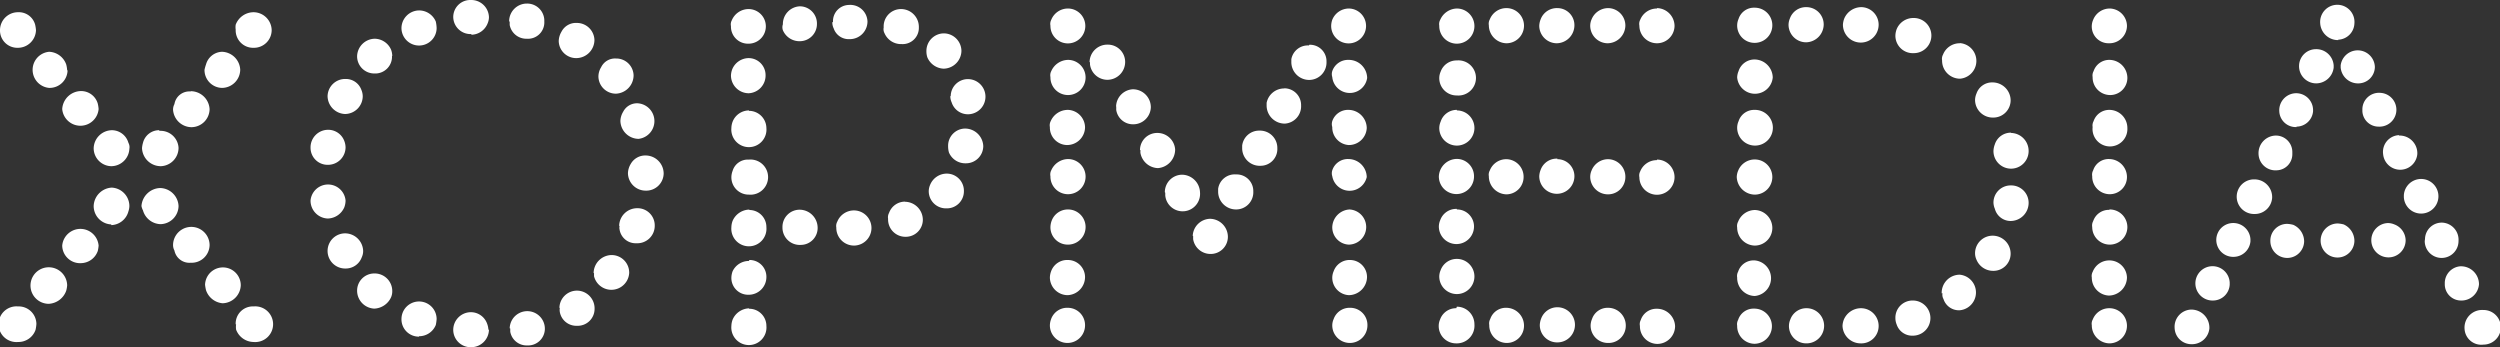
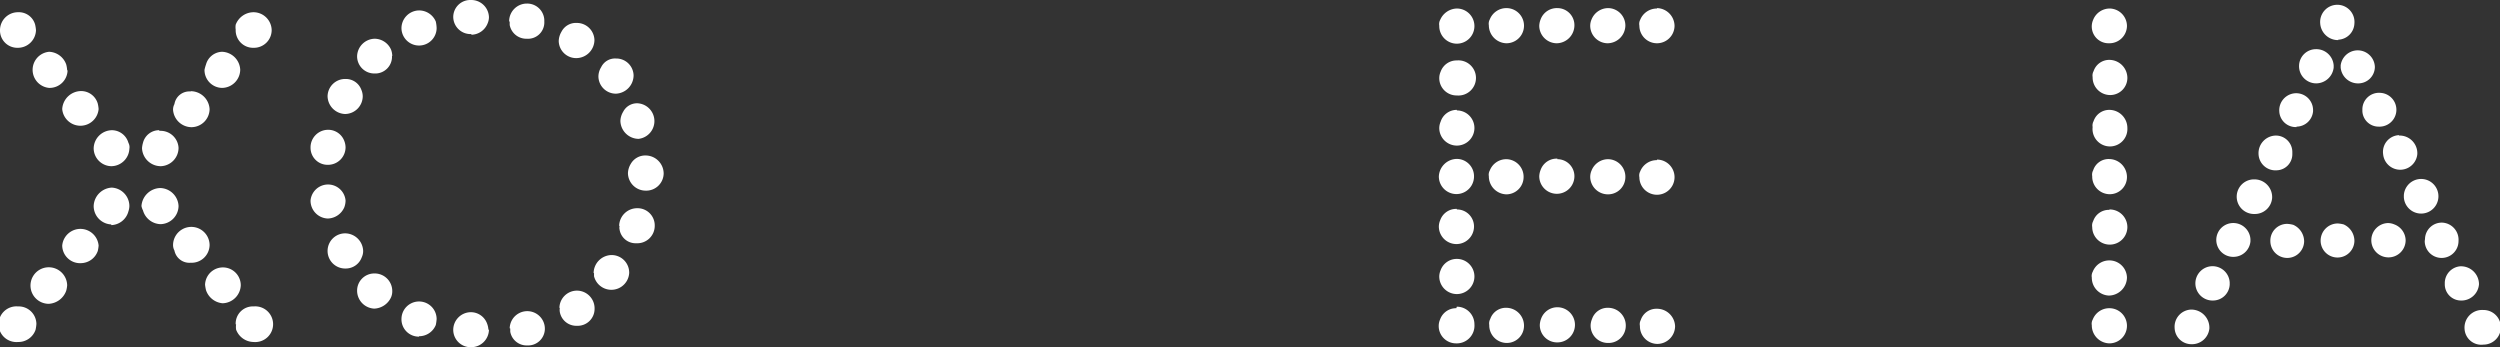
<svg xmlns="http://www.w3.org/2000/svg" id="Слой_1" data-name="Слой 1" viewBox="0 0 182.02 25.29">
  <rect x="0" y="0" width="182.02" height="25.29" fill="#333333" stroke="none" />
  <defs>
    <style>.cls-1{fill:#fff;}</style>
  </defs>
  <path class="cls-1" d="M2.62,2.2A1.32,1.32,0,0,1,1.28,3.48,1.26,1.26,0,0,1,0,2.2,1.31,1.31,0,0,1,1.31.89a1.23,1.23,0,0,1,1.25.91,2.78,2.78,0,0,1,.06.4M1.31,24.9a1.3,1.3,0,1,1,0-2.59,1.29,1.29,0,0,1,1.34,1.28,2.8,2.8,0,0,1-.06.42,1.32,1.32,0,0,1-1.25.89M4.92,5.12A1.31,1.31,0,0,1,3.58,6.4a1.32,1.32,0,0,1,0-2.63,1.38,1.38,0,0,1,1.24.92,2.1,2.1,0,0,1,.07.43m-1.34,17a1.33,1.33,0,0,1,0-2.66,1.34,1.34,0,0,1,1.34,1.31,2,2,0,0,1-.07.4,1.43,1.43,0,0,1-1.27.95M7.18,7.94a1.33,1.33,0,0,1-2.65,0A1.39,1.39,0,0,1,5.9,6.63a1.26,1.26,0,0,1,1.22.92,2.49,2.49,0,0,1,.06.39M5.9,19.16a1.3,1.3,0,0,1-1.37-1.28,1.33,1.33,0,0,1,2.65,0,2.49,2.49,0,0,1-.06.39,1.32,1.32,0,0,1-1.22.89m3.52-8.33A1.33,1.33,0,0,1,8.1,12.1a1.31,1.31,0,0,1-1.28-1.31A1.35,1.35,0,0,1,8.17,9.48a1.26,1.26,0,0,1,1.18.92.65.65,0,0,1,.07.43M8.1,16.34A1.34,1.34,0,0,1,6.82,15a1.39,1.39,0,0,1,1.32-1.34A1.35,1.35,0,0,1,9.42,15a1.3,1.3,0,0,1-.07.39,1.34,1.34,0,0,1-1.25,1m3.48-6.86A1.31,1.31,0,0,1,13,10.76a1.34,1.34,0,0,1-1.28,1.34,1.37,1.37,0,0,1-1.38-1.31,1.8,1.8,0,0,1,.07-.39,1.21,1.21,0,0,1,1.21-.92M10.3,15a1.41,1.41,0,0,1,1.35-1.31A1.37,1.37,0,0,1,13,15a1.34,1.34,0,0,1-1.31,1.32,1.37,1.37,0,0,1-1.28-1A1.15,1.15,0,0,1,10.3,15m3.58-8.36a1.38,1.38,0,0,1,1.38,1.31,1.33,1.33,0,0,1-1.32,1.31A1.36,1.36,0,0,1,12.6,8a.84.84,0,0,1,.1-.42,1.1,1.1,0,0,1,1.18-.92M12.6,17.85a1.33,1.33,0,0,1,2.66,0,1.31,1.31,0,0,1-1.38,1.28,1.11,1.11,0,0,1-1.18-.89.84.84,0,0,1-.1-.42M16.14,3.77a1.37,1.37,0,0,1,1.35,1.31A1.34,1.34,0,0,1,16.17,6.4a1.3,1.3,0,0,1-1.28-1.32A3,3,0,0,1,15,4.69a1.25,1.25,0,0,1,1.18-.92m-1.25,17a1.3,1.3,0,1,1,2.6,0,1.36,1.36,0,0,1-1.32,1.31A1.4,1.4,0,0,1,15,21.13a3.09,3.09,0,0,1-.07-.4M18.47.89A1.33,1.33,0,0,1,19.78,2.2a1.29,1.29,0,0,1-1.31,1.28,1.27,1.27,0,0,1-1.31-1.32,1.24,1.24,0,0,1,0-.36A1.4,1.4,0,0,1,18.47.89M17.16,23.62a1.25,1.25,0,0,1,1.31-1.31,1.3,1.3,0,1,1,0,2.59A1.38,1.38,0,0,1,17.19,24a1.43,1.43,0,0,1,0-.39" />
  <path class="cls-1" d="M25.16,10.7A1.28,1.28,0,0,1,23.85,12a1.24,1.24,0,0,1-1.24-1.24,1.28,1.28,0,0,1,1.27-1.31,1.25,1.25,0,0,1,1.19.82,1.34,1.34,0,0,1,.09.46m-1.28,5.18a1.3,1.3,0,0,1-1.27-1.31,1.28,1.28,0,0,1,2.55,0,1.46,1.46,0,0,1-.09.49,1.35,1.35,0,0,1-1.19.82M26.41,7A1.3,1.3,0,0,1,25.13,8.3,1.32,1.32,0,0,1,23.85,7a1.28,1.28,0,0,1,1.31-1.25,1.2,1.2,0,0,1,1.15.79,1.23,1.23,0,0,1,.1.49M25.13,19.55a1.28,1.28,0,0,1,0-2.56,1.32,1.32,0,0,1,1.31,1.28,1.06,1.06,0,0,1-.1.46,1.24,1.24,0,0,1-1.18.82M28.54,4.07a1.22,1.22,0,0,1-1.28,1.28A1.25,1.25,0,0,1,26,4.1a1.31,1.31,0,0,1,1.28-1.28,1.32,1.32,0,0,1,1.19.79,1.38,1.38,0,0,1,.09.46m-1.31,18.4A1.31,1.31,0,0,1,26,21.16a1.25,1.25,0,0,1,1.25-1.25,1.28,1.28,0,0,1,1.31,1.28,1.11,1.11,0,0,1-.09.46,1.41,1.41,0,0,1-1.22.82M31.79,2a1.28,1.28,0,0,1-2.56.07A1.3,1.3,0,0,1,30.48.76a1.32,1.32,0,0,1,1.25.81,2.53,2.53,0,0,1,.06.46M30.51,24.51a1.26,1.26,0,0,1-1.28-1.28,1.28,1.28,0,1,1,2.56,0,3.09,3.09,0,0,1-.06.43,1.31,1.31,0,0,1-1.22.82m3.81-22A1.26,1.26,0,0,1,33,1.25,1.24,1.24,0,0,1,34.28,0,1.29,1.29,0,0,1,35.6,1.25a1.19,1.19,0,0,1-.1.46,1.3,1.3,0,0,1-1.18.82M35.6,24a1.3,1.3,0,0,1-1.28,1.28A1.27,1.27,0,0,1,33,24.05a1.29,1.29,0,0,1,1.28-1.32,1.26,1.26,0,0,1,1.18.82,1.47,1.47,0,0,1,.1.46M37.07,1.54A1.29,1.29,0,0,1,38.35.26a1.25,1.25,0,0,1,1.28,1.31,1.19,1.19,0,0,1-1.28,1.25,1.23,1.23,0,0,1-1.24-1s0-.13,0-.23m0,22.31a1.28,1.28,0,1,1,2.56.07,1.22,1.22,0,0,1-1.28,1.18,1.21,1.21,0,0,1-1.24-1s0-.13,0-.23m3.58-1.51a1.28,1.28,0,0,1,1.28-1.25,1.29,1.29,0,0,1,1.28,1.32,1.23,1.23,0,0,1-1.28,1.24,1.22,1.22,0,0,1-1.25-1,.84.84,0,0,1,0-.3M42,1.67a1.28,1.28,0,0,1,1.28,1.25A1.33,1.33,0,0,1,42,4.23,1.27,1.27,0,0,1,40.68,3a1.4,1.4,0,0,1,.2-.69A1.18,1.18,0,0,1,42,1.67m1.22,18.21a1.33,1.33,0,0,1,1.28-1.31,1.28,1.28,0,0,1,1.31,1.31,1.3,1.3,0,0,1-2.56.23s0-.13,0-.23M44.85,4.26a1.26,1.26,0,0,1,1.28,1.22,1.34,1.34,0,0,1-1.28,1.34,1.27,1.27,0,0,1-1.28-1.24,1.3,1.3,0,0,1,.2-.69,1.12,1.12,0,0,1,1.08-.63m.23,12.17a1.31,1.31,0,0,1,1.31-1.27,1.25,1.25,0,0,1,1.28,1.27,1.27,1.27,0,0,1-1.34,1.28,1.18,1.18,0,0,1-1.22-1,.52.52,0,0,1,0-.24m1.31-8.95a1.3,1.3,0,0,1,.07,2.59,1.34,1.34,0,0,1-1.32-1.31,1.38,1.38,0,0,1,.2-.66,1.13,1.13,0,0,1,1-.62M47,11.32a1.32,1.32,0,0,1,1.32,1.31A1.27,1.27,0,0,1,47,13.88a1.29,1.29,0,0,1-1.28-1.28,1.38,1.38,0,0,1,.2-.66A1.21,1.21,0,0,1,47,11.32" />
-   <path class="cls-1" d="M54.5.66a1.26,1.26,0,1,1,0,2.52A1.24,1.24,0,0,1,53.22,1.9a.62.62,0,0,1,.06-.42A1.33,1.33,0,0,1,54.5.66m0,3.57a1.24,1.24,0,0,1,1.24,1.25A1.29,1.29,0,0,1,54.5,6.79a1.3,1.3,0,0,1-1.28-1.28,1.43,1.43,0,0,1,.09-.46,1.31,1.31,0,0,1,1.22-.82m0,3.84a1.27,1.27,0,0,1,1.27,1.25,1.28,1.28,0,1,1-2.55,0,1.38,1.38,0,0,1,.09-.46,1.29,1.29,0,0,1,1.19-.82m0,3.58a1.28,1.28,0,1,1,0,2.55,1.26,1.26,0,0,1-1.28-1.27,1.34,1.34,0,0,1,.09-.46,1.15,1.15,0,0,1,1.15-.82m.07,3.67a1.24,1.24,0,0,1,1.24,1.25,1.28,1.28,0,1,1-2.55,0,1.38,1.38,0,0,1,.09-.46,1.36,1.36,0,0,1,1.22-.82m0,3.67a1.22,1.22,0,0,1,1.24,1.22,1.29,1.29,0,0,1-1.31,1.31,1.22,1.22,0,0,1-1.24-1.25,1.43,1.43,0,0,1,.09-.46A1.31,1.31,0,0,1,54.53,19m0,3.48a1.25,1.25,0,0,1,1.27,1.25,1.28,1.28,0,1,1-2.55,0,1.43,1.43,0,0,1,.09-.46,1.35,1.35,0,0,1,1.19-.82m5-5.9a1.23,1.23,0,0,1-1.21,1.28,1.26,1.26,0,0,1-1.35-1.28,1.25,1.25,0,0,1,1.32-1.28,1.32,1.32,0,0,1,1.24,1.28M57,1.77A1.29,1.29,0,0,1,58.24.46a1.25,1.25,0,0,1,1.24,1.28A1.25,1.25,0,0,1,58.24,3,1.31,1.31,0,0,1,57,2.2.66.66,0,0,1,57,1.77m3.65-.16A1.18,1.18,0,0,1,61.81.36a1.25,1.25,0,0,1,1.35,1.21,1.29,1.29,0,0,1-1.32,1.28,1.15,1.15,0,0,1-1.14-.78,1,1,0,0,1-.1-.46m1.57,13.71a1.28,1.28,0,0,1,0,2.56,1.29,1.29,0,0,1-1.28-1.31.65.65,0,0,1,.07-.43,1.31,1.31,0,0,1,1.21-.82M64.34,2A1.26,1.26,0,0,1,65.58.66,1.3,1.3,0,0,1,66.9,2a1.18,1.18,0,0,1-1.25,1.21,1.31,1.31,0,0,1-1.25-.79A.62.62,0,0,1,64.34,2m1.54,12.69A1.32,1.32,0,0,1,67.19,16a1.24,1.24,0,0,1-1.25,1.24,1.26,1.26,0,0,1-1.28-1.31.67.67,0,0,1,.07-.43,1.24,1.24,0,0,1,1.15-.82M67.45,3.71a1.28,1.28,0,0,1,1.28-1.28A1.29,1.29,0,0,1,70,3.71,1.32,1.32,0,0,1,68.7,5a1.35,1.35,0,0,1-1.18-.82,1.42,1.42,0,0,1-.07-.46m1.48,8.92a1.25,1.25,0,0,1,1.25,1.28,1.24,1.24,0,0,1-1.28,1.25,1.25,1.25,0,0,1-1.28-1.25,1.2,1.2,0,0,1,.1-.46,1.31,1.31,0,0,1,1.21-.82m.1-2a1.25,1.25,0,0,1,1.24-1.28,1.33,1.33,0,0,1,1.32,1.28,1.26,1.26,0,0,1-1.28,1.25,1.29,1.29,0,0,1-1.22-.79,1.65,1.65,0,0,1-.06-.46M69.22,7a1.25,1.25,0,0,1,1.25-1.24,1.28,1.28,0,1,1,0,2.56,1.24,1.24,0,0,1-1.18-.86,1.11,1.11,0,0,1-.1-.46" />
-   <path class="cls-1" d="M77.76.62a1.27,1.27,0,1,1-1.28,1.25.65.65,0,0,1,.06-.43A1.31,1.31,0,0,1,77.76.62m0,3.74a1.28,1.28,0,1,1-1.28,1.25.65.65,0,0,1,.06-.43,1.36,1.36,0,0,1,1.22-.82m0,3.64A1.29,1.29,0,0,1,79,9.28a1.31,1.31,0,0,1-1.32,1.28,1.27,1.27,0,0,1-1.24-1.31.66.66,0,0,1,.06-.43A1.36,1.36,0,0,1,77.76,8m0,3.58a1.28,1.28,0,1,1-1.28,1.25.65.65,0,0,1,.06-.43,1.36,1.36,0,0,1,1.22-.82m0,3.67a1.28,1.28,0,1,1,0,2.56,1.26,1.26,0,0,1-1.28-1.28,1.43,1.43,0,0,1,.09-.46,1.26,1.26,0,0,1,1.19-.82m0,3.68A1.25,1.25,0,0,1,79,20.18a1.32,1.32,0,0,1-1.28,1.31,1.3,1.3,0,0,1-1.28-1.28,1.38,1.38,0,0,1,.09-.46,1.24,1.24,0,0,1,1.22-.82m0,3.48A1.26,1.26,0,0,1,79,23.69a1.28,1.28,0,0,1-2.56,0,1.34,1.34,0,0,1,.09-.46,1.24,1.24,0,0,1,1.22-.82M79.33,4.53a1.29,1.29,0,0,1,1.31-1.28,1.26,1.26,0,0,1,1.28,1.28,1.3,1.3,0,0,1-1.28,1.28,1.28,1.28,0,0,1-1.28-1.12c0-.1,0-.06,0-.16m1.9,3.21A1.29,1.29,0,0,1,82.48,6.5a1.31,1.31,0,0,1,1.31,1.31,1.28,1.28,0,0,1-1.31,1.24A1.23,1.23,0,0,1,81.27,8s0-.13,0-.23M83,10.92a1.25,1.25,0,0,1,1.28-1.24,1.29,1.29,0,0,1,1.28,1.21,1.36,1.36,0,0,1-1.25,1.35,1.34,1.34,0,0,1-1.28-1.12c0-.1,0-.1,0-.2M84.81,14a1.27,1.27,0,0,1,1.25-1.28A1.33,1.33,0,0,1,87.37,14a1.27,1.27,0,0,1-2.53.23c0-.1,0-.1,0-.2m2,3.15a1.3,1.3,0,0,1,1.25-1.25,1.32,1.32,0,0,1,1.31,1.32,1.25,1.25,0,0,1-1.28,1.24,1.28,1.28,0,0,1-1.25-1.08s0-.13,0-.23M90,12.7a1.21,1.21,0,0,1,1.25,1.24,1.25,1.25,0,0,1-1.28,1.31,1.3,1.3,0,0,1-1.28-1.31c0-.1,0-.1,0-.19A1.22,1.22,0,0,1,90,12.7m1.77-3.19A1.26,1.26,0,0,1,93,10.79a1.22,1.22,0,0,1-1.21,1.28,1.28,1.28,0,0,1-1.35-1.28c0-.1,0-.1,0-.19a1.24,1.24,0,0,1,1.24-1.09m1.81-3.08a1.22,1.22,0,0,1,1.24,1.25A1.26,1.26,0,0,1,93.54,9a1.32,1.32,0,0,1-1.32-1.31c0-.1,0-.1,0-.2a1.3,1.3,0,0,1,1.28-1.05m1.83-3.18a1.2,1.2,0,0,1,1.25,1.24,1.27,1.27,0,0,1-1.25,1.32,1.3,1.3,0,0,1-1.31-1.28c0-.1,0-.13,0-.23a1.22,1.22,0,0,1,1.28-1M98.23.62A1.27,1.27,0,1,1,96.92,1.9,1.43,1.43,0,0,1,97,1.44,1.31,1.31,0,0,1,98.23.62m0,3.74a1.34,1.34,0,0,1,1.31,1.32A1.28,1.28,0,0,1,97,5.61.72.72,0,0,1,97,5.18a1.21,1.21,0,0,1,1.19-.82M98.2,8a1.34,1.34,0,0,1,1.31,1.32,1.3,1.3,0,0,1-1.31,1.24A1.28,1.28,0,0,1,97,9.25.73.73,0,0,1,97,8.82,1.21,1.21,0,0,1,98.2,8m0,3.58a1.34,1.34,0,0,1,1.31,1.31A1.28,1.28,0,0,1,97,12.83.72.72,0,0,1,97,12.4a1.19,1.19,0,0,1,1.19-.82m0,3.67a1.28,1.28,0,1,1,0,2.56A1.26,1.26,0,0,1,97,16.53a1.33,1.33,0,0,1,1.28-1.28m0,3.68a1.24,1.24,0,0,1,1.25,1.25,1.34,1.34,0,0,1-1.31,1.31A1.27,1.27,0,0,1,97,20.21a1.2,1.2,0,0,1,.1-.46,1.23,1.23,0,0,1,1.21-.82m0,3.48a1.25,1.25,0,0,1,1.25,1.28,1.28,1.28,0,0,1-2.56,0,1.16,1.16,0,0,1,.1-.46,1.23,1.23,0,0,1,1.21-.82" />
  <path class="cls-1" d="M106.07.62a1.28,1.28,0,1,1-1.28,1.25.66.66,0,0,1,.07-.43,1.36,1.36,0,0,1,1.21-.82m0,3.78a1.28,1.28,0,1,1,0,2.55,1.26,1.26,0,0,1-1.28-1.27,1.16,1.16,0,0,1,.1-.46,1.23,1.23,0,0,1,1.18-.82m0,3.64a1.28,1.28,0,1,1-1.28,1.28,1.2,1.2,0,0,1,.1-.46A1.23,1.23,0,0,1,106.07,8m0,3.57a1.26,1.26,0,0,1,1.25,1.28,1.28,1.28,0,1,1-2.56,0,1.33,1.33,0,0,1,1.31-1.28m0,3.68a1.24,1.24,0,0,1,1.25,1.24,1.28,1.28,0,1,1-2.56,0,1.2,1.2,0,0,1,.1-.46,1.23,1.23,0,0,1,1.21-.82m0,3.64a1.28,1.28,0,1,1-1.28,1.28,1.2,1.2,0,0,1,.1-.46,1.25,1.25,0,0,1,1.18-.82m0,3.48a1.28,1.28,0,0,1,1.28,1.28A1.29,1.29,0,0,1,106,25a1.26,1.26,0,0,1-1.25-1.28,1.16,1.16,0,0,1,.1-.46,1.23,1.23,0,0,1,1.18-.82M109.68.59a1.28,1.28,0,0,1,0,2.56,1.31,1.31,0,0,1-1.28-1.31.66.66,0,0,1,.07-.43,1.3,1.3,0,0,1,1.21-.82m0,11a1.28,1.28,0,0,1,1.25,1.31,1.26,1.26,0,0,1-1.25,1.25,1.31,1.31,0,0,1-1.28-1.32.63.63,0,0,1,.07-.42,1.29,1.29,0,0,1,1.21-.82m0,10.82a1.3,1.3,0,0,1,1.28,1.32,1.25,1.25,0,0,1-1.25,1.24,1.28,1.28,0,0,1-1.28-1.31.66.66,0,0,1,.07-.43,1.2,1.2,0,0,1,1.18-.82M113.39.59a1.24,1.24,0,0,1,1.24,1.25,1.31,1.31,0,0,1-1.28,1.31,1.28,1.28,0,0,1-1.28-1.28,1.42,1.42,0,0,1,.1-.46,1.26,1.26,0,0,1,1.22-.82m0,11a1.24,1.24,0,0,1,1.24,1.24,1.28,1.28,0,1,1-2.56,0,1.42,1.42,0,0,1,.1-.46,1.24,1.24,0,0,1,1.22-.82m0,10.82a1.28,1.28,0,1,1,0,2.56,1.26,1.26,0,0,1-1.28-1.28,1.47,1.47,0,0,1,.1-.46,1.26,1.26,0,0,1,1.18-.82M117.09.59a1.27,1.27,0,0,1,1.25,1.28,1.31,1.31,0,0,1-1.28,1.28,1.28,1.28,0,0,1-1.28-1.28,1.2,1.2,0,0,1,.1-.46,1.31,1.31,0,0,1,1.21-.82m0,11a1.28,1.28,0,0,1,1.25,1.31,1.26,1.26,0,0,1-1.28,1.25,1.29,1.29,0,0,1-1.28-1.28,1.2,1.2,0,0,1,.1-.46,1.3,1.3,0,0,1,1.21-.82m0,10.82a1.29,1.29,0,0,1,1.28,1.32,1.25,1.25,0,0,1-1.28,1.24,1.26,1.26,0,0,1-1.28-1.28,1.24,1.24,0,0,1,.1-.46,1.2,1.2,0,0,1,1.18-.82M120.64.59a1.31,1.31,0,0,1,1.28,1.28,1.28,1.28,0,1,1-2.56,0,.65.65,0,0,1,.06-.43,1.31,1.31,0,0,1,1.22-.82m0,11a1.28,1.28,0,0,1,1.28,1.28,1.28,1.28,0,1,1-2.56,0,.62.62,0,0,1,.06-.42,1.3,1.3,0,0,1,1.22-.82m0,10.82a1.32,1.32,0,0,1,1.32,1.28,1.3,1.3,0,0,1-1.28,1.28,1.28,1.28,0,0,1-1.28-1.31.65.65,0,0,1,.06-.43,1.2,1.2,0,0,1,1.18-.82" />
-   <path class="cls-1" d="M127.76.56a1.28,1.28,0,0,1,0,2.56,1.26,1.26,0,0,1-1.28-1.28,1.2,1.2,0,0,1,.1-.46,1.18,1.18,0,0,1,1.18-.82m0,3.77a1.34,1.34,0,0,1,1.31,1.31,1.3,1.3,0,0,1-2.59,0,1.24,1.24,0,0,1,.1-.46,1.22,1.22,0,0,1,1.18-.85m0,3.67a1.3,1.3,0,1,1-1.28,1.28,1.15,1.15,0,0,1,.1-.45A1.19,1.19,0,0,1,127.76,8m0,3.61a1.28,1.28,0,0,1,0,2.56,1.33,1.33,0,0,1-1.31-1.28,1.24,1.24,0,0,1,.1-.46,1.3,1.3,0,0,1,1.21-.82m0,3.68a1.31,1.31,0,0,1,1.28,1.31,1.28,1.28,0,0,1-1.28,1.28,1.31,1.31,0,0,1-1.28-1.31.66.66,0,0,1,.07-.43,1.33,1.33,0,0,1,1.21-.85m0,3.67a1.3,1.3,0,0,1,0,2.59,1.31,1.31,0,0,1-1.28-1.34.66.66,0,0,1,.07-.43,1.18,1.18,0,0,1,1.18-.82m0,3.51a1.28,1.28,0,1,1,0,2.56,1.28,1.28,0,0,1-1.25-1.31.66.66,0,0,1,.07-.43,1.18,1.18,0,0,1,1.18-.82M131.53.52a1.26,1.26,0,0,1,1.25,1.25,1.31,1.31,0,0,1-1.28,1.31,1.28,1.28,0,0,1-1.28-1.28,1.24,1.24,0,0,1,.1-.46,1.24,1.24,0,0,1,1.21-.82m0,21.92a1.28,1.28,0,1,1,0,2.56,1.26,1.26,0,0,1-1.28-1.28,1.2,1.2,0,0,1,.1-.46,1.24,1.24,0,0,1,1.18-.82m4-21.92a1.28,1.28,0,0,1,1.25,1.28,1.3,1.3,0,0,1-2.6,0,1.47,1.47,0,0,1,.1-.46A1.36,1.36,0,0,1,135.5.52m0,21.92a1.29,1.29,0,0,1,1.28,1.31A1.26,1.26,0,0,1,135.47,25a1.32,1.32,0,0,1-1.32-1.28,1.42,1.42,0,0,1,.1-.46,1.36,1.36,0,0,1,1.22-.82m3.87-21.13a1.28,1.28,0,1,1,0,2.56A1.27,1.27,0,0,1,138,2.59a1.43,1.43,0,0,1,.09-.46,1.31,1.31,0,0,1,1.22-.82M138,23.16a1.25,1.25,0,0,1,1.27-1.28,1.28,1.28,0,1,1,0,2.56,1.19,1.19,0,0,1-1.18-.82,1.22,1.22,0,0,1-.09-.46m3.37-1.8A1.32,1.32,0,0,1,142.68,20a1.3,1.3,0,0,1,0,2.59,1.18,1.18,0,0,1-1.18-.82.63.63,0,0,1-.07-.42m1.28-18.21a1.3,1.3,0,0,1,0,2.59A1.31,1.31,0,0,1,141.4,4.4a.65.65,0,0,1,.07-.43,1.3,1.3,0,0,1,1.21-.82M145.08,6a1.32,1.32,0,0,1,1.31,1.28,1.26,1.26,0,0,1-1.28,1.28,1.29,1.29,0,0,1-1.31-1.28,1.24,1.24,0,0,1,.1-.46A1.2,1.2,0,0,1,145.08,6M143.8,18.44a1.28,1.28,0,0,1,1.31-1.28,1.31,1.31,0,0,1,1.28,1.31,1.25,1.25,0,0,1-1.28,1.25,1.31,1.31,0,0,1-1.21-.82,1.13,1.13,0,0,1-.1-.46m2.62-8.76A1.31,1.31,0,0,1,147.7,11a1.28,1.28,0,0,1-2.56,0,1.48,1.48,0,0,1,.1-.49,1.22,1.22,0,0,1,1.18-.85m-1.28,5.08a1.25,1.25,0,0,1,1.25-1.24,1.27,1.27,0,0,1,1.31,1.24,1.32,1.32,0,0,1-1.31,1.35,1.19,1.19,0,0,1-1.15-.89,1.23,1.23,0,0,1-.1-.46" />
  <path class="cls-1" d="M153.61.62a1.28,1.28,0,0,1,1.25,1.28,1.28,1.28,0,0,1-1.32,1.25,1.22,1.22,0,0,1-1.14-1.71,1.3,1.3,0,0,1,1.21-.82m0,3.74a1.32,1.32,0,0,1,1.28,1.32,1.25,1.25,0,0,1-1.25,1.24,1.28,1.28,0,0,1-1.28-1.31.66.66,0,0,1,.07-.43,1.2,1.2,0,0,1,1.18-.82m0,3.64a1.32,1.32,0,0,1,1.28,1.32,1.27,1.27,0,1,1-2.53-.07.67.67,0,0,1,.07-.43A1.2,1.2,0,0,1,153.58,8m0,3.58a1.31,1.31,0,0,1,1.28,1.31,1.25,1.25,0,0,1-1.25,1.25,1.28,1.28,0,0,1-1.28-1.31.66.66,0,0,1,.07-.43,1.18,1.18,0,0,1,1.18-.82m0,3.67a1.29,1.29,0,0,1,1.31,1.28,1.28,1.28,0,1,1-2.56,0,.67.67,0,0,1,.07-.43,1.2,1.2,0,0,1,1.18-.82m0,3.68a1.28,1.28,0,0,1,1.28,1.25,1.34,1.34,0,0,1-1.31,1.31,1.3,1.3,0,0,1-1.25-1.31.65.65,0,0,1,.07-.43,1.29,1.29,0,0,1,1.21-.82m0,3.48a1.28,1.28,0,1,1,0,2.56,1.31,1.31,0,0,1-1.28-1.32.63.63,0,0,1,.07-.42,1.29,1.29,0,0,1,1.21-.82" />
  <path class="cls-1" d="M159.55,25.06a1.22,1.22,0,0,1-1.22-1.18,1.25,1.25,0,0,1,1.19-1.34,1.32,1.32,0,0,1,1.34,1.38,1.27,1.27,0,0,1-1.31,1.14m1.6-3.18a1.25,1.25,0,1,1,1.19-1.31v.16a1.22,1.22,0,0,1-1.19,1.15m1.51-3.18a1.23,1.23,0,1,1-.13-2.46,1.25,1.25,0,0,1,1.32,1.18v.16a1.24,1.24,0,0,1-1.19,1.12m1.45-3.12a1.26,1.26,0,0,1,0-2.52,1.29,1.29,0,0,1,1.32,1.34,1.26,1.26,0,0,1-1.28,1.18m1.61-3.18a1.23,1.23,0,0,1-1.32-1.18,1.28,1.28,0,0,1,1.28-1.35,1.2,1.2,0,0,1,1.18,1.22v.16a1.17,1.17,0,0,1-1.14,1.15m2,5.15a1.23,1.23,0,1,1-2.46,0,1.22,1.22,0,0,1,1.24-1.25,2.1,2.1,0,0,1,.43.07,1.33,1.33,0,0,1,.79,1.21m-.53-8.33a1.2,1.2,0,0,1-1.28-1.15,1.24,1.24,0,0,1,1.15-1.31A1.23,1.23,0,0,1,168.41,8V8.1a1.22,1.22,0,0,1-1.22,1.12m1.45-3.15a1.25,1.25,0,0,1-1.25-1.28,1.23,1.23,0,0,1,1.21-1.21,1.27,1.27,0,0,1,1.31,1.18v.16a1.29,1.29,0,0,1-1.27,1.15m1.6-3.15a1.3,1.3,0,0,1-1.31-1.21,1.25,1.25,0,1,1,2.49,0,1.23,1.23,0,0,1-1.18,1.18m1.18,14.63a1.23,1.23,0,1,1-2.46,0,1.25,1.25,0,0,1,1.25-1.25,2.21,2.21,0,0,1,.43.07,1.32,1.32,0,0,1,.78,1.21m-1-12.79a1.25,1.25,0,0,1,2.49.13,1.21,1.21,0,0,1-1.15,1.18,1.27,1.27,0,0,1-1.34-1.15ZM172,7.94a1.21,1.21,0,0,1,1.31-1.18,1.23,1.23,0,1,1-.13,2.46A1.18,1.18,0,0,1,172,8.1Zm3.15,9.58a1.25,1.25,0,1,1-1.28-1.28,1.24,1.24,0,0,1,.46.1,1.26,1.26,0,0,1,.82,1.18m-.49-7.65A1.29,1.29,0,0,1,176,11.22a1.25,1.25,0,0,1-2.49,0,1.22,1.22,0,0,1,1.15-1.38m.36,4.37a1.26,1.26,0,1,1,0,.16Zm1.54,3.18a1.22,1.22,0,0,1,1.28-1.18A1.25,1.25,0,0,1,179,17.55a1.23,1.23,0,0,1-2.46,0ZM178,20.57a1.23,1.23,0,0,1,1.11-1.18,1.31,1.31,0,0,1,1.38,1.31,1.28,1.28,0,0,1-1.34,1.18A1.18,1.18,0,0,1,178,20.73Zm2.82,2a1.26,1.26,0,0,1,0,2.52,1.22,1.22,0,0,1-1.38-1.14,1.28,1.28,0,0,1,1.35-1.38" />
</svg>